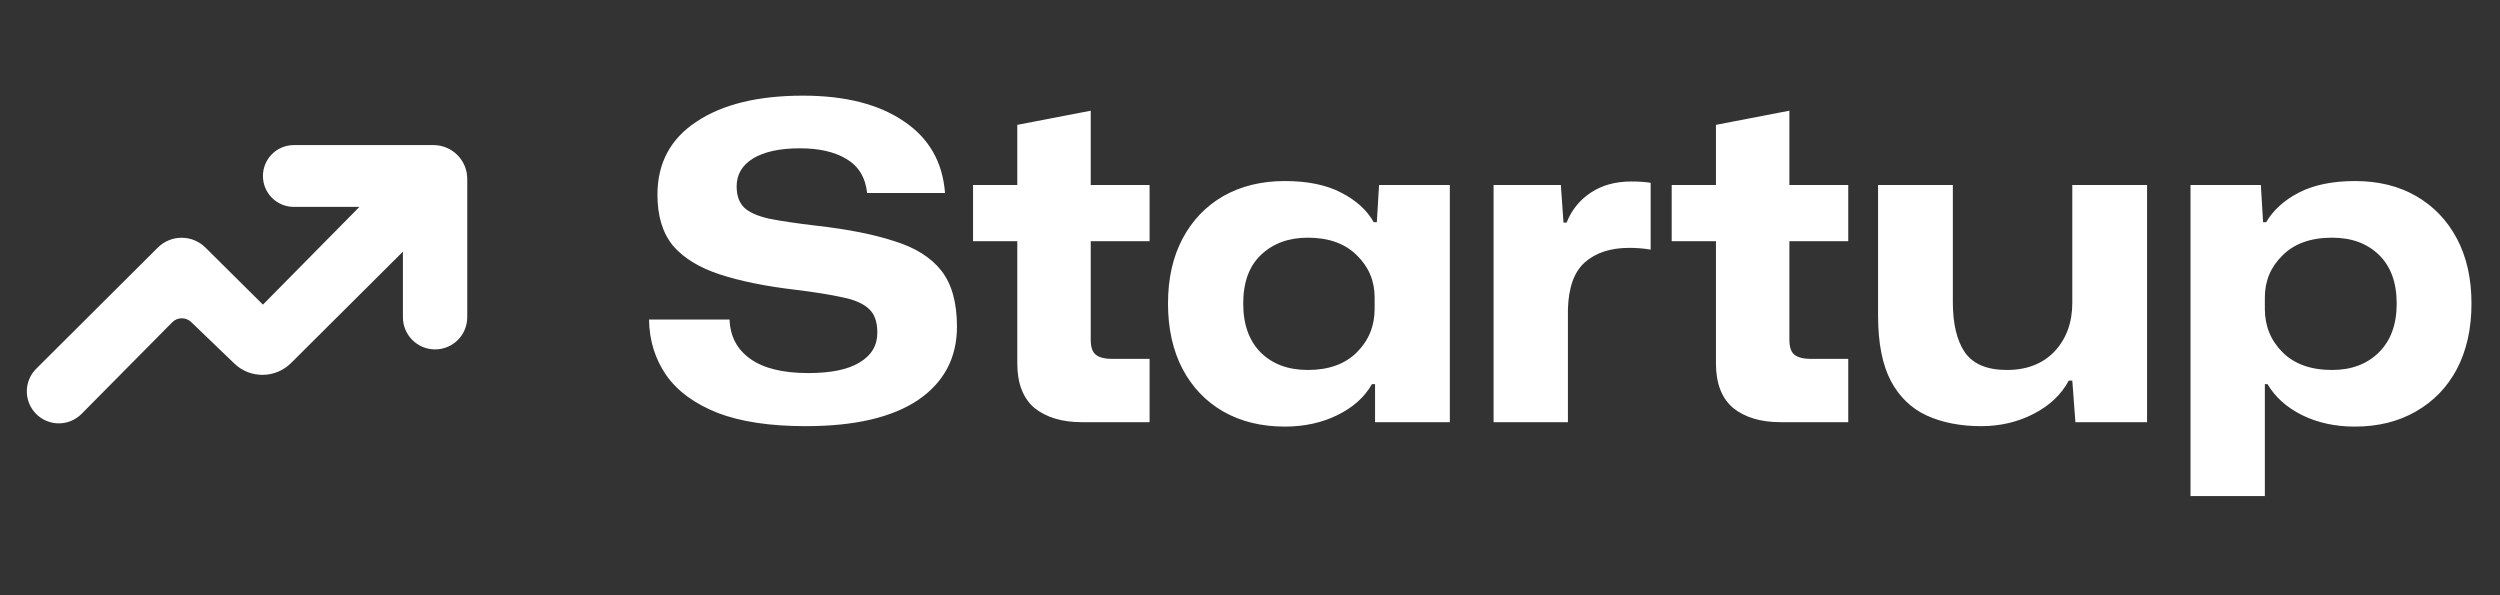
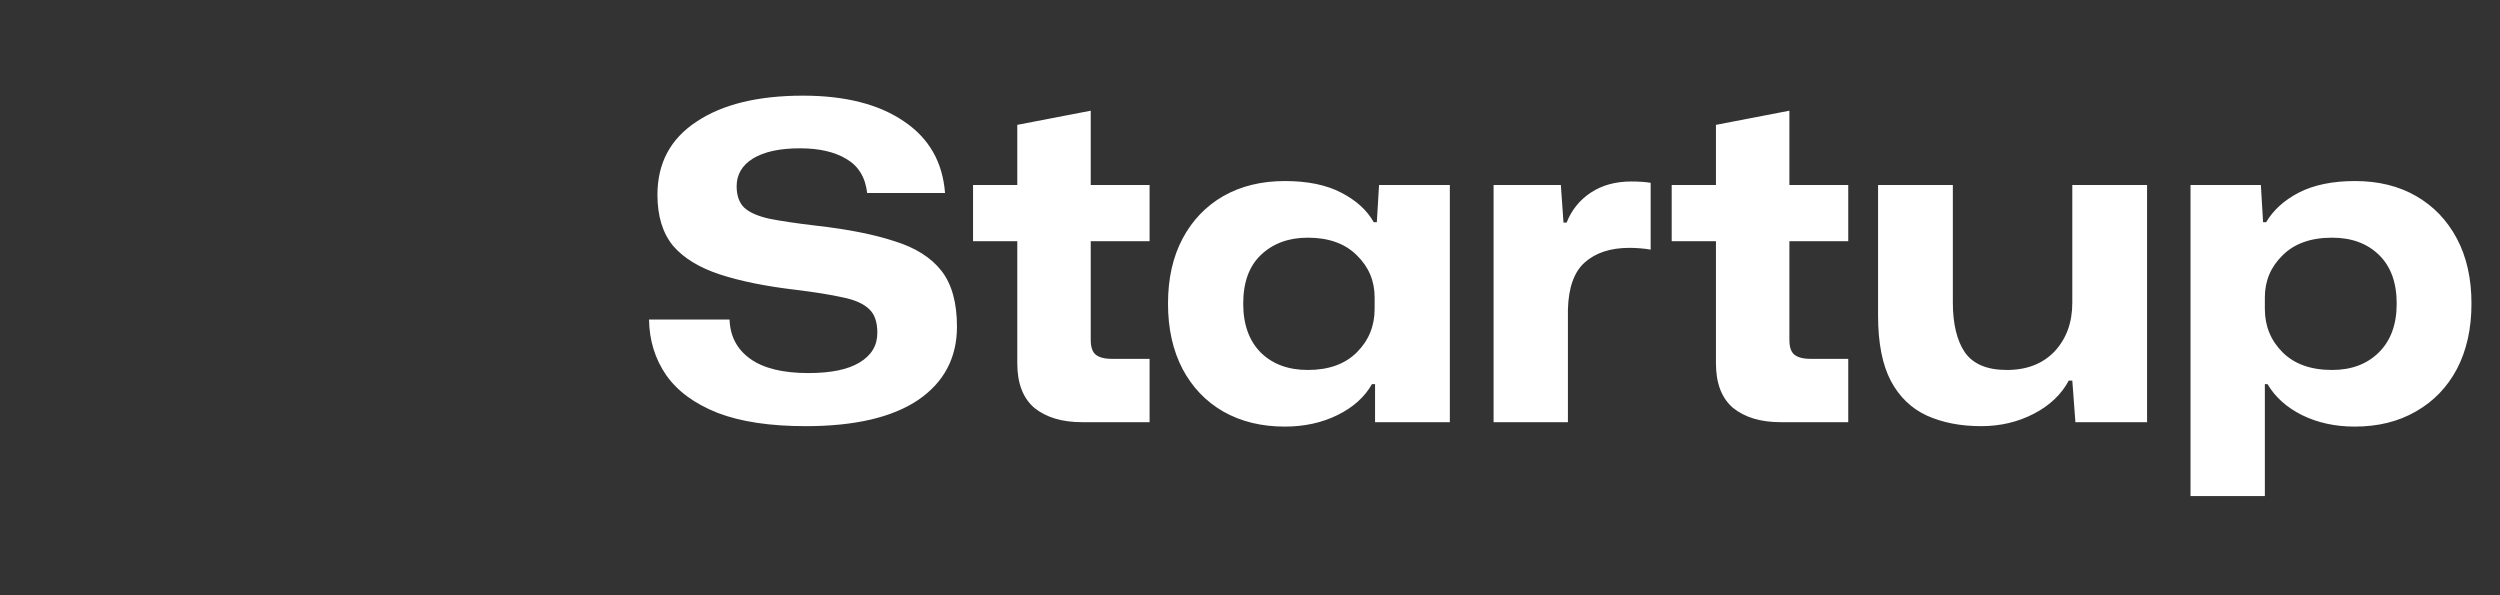
<svg xmlns="http://www.w3.org/2000/svg" width="168" height="40" viewBox="0 0 168 40" fill="none">
  <rect x="0" y="0" width="168" height="40" fill="#333333" stroke="none" />
-   <path d="M5.48 27.813L11.573 21.658C11.922 21.305 12.489 21.298 12.847 21.642L15.748 24.43C16.815 25.456 18.508 25.442 19.557 24.397L27.076 16.911V21.319C27.076 22.512 28.044 23.48 29.238 23.48C30.431 23.48 31.399 22.512 31.399 21.319V12.02C31.399 10.766 30.383 9.75 29.129 9.75H19.745C18.598 9.75 17.669 10.679 17.669 11.826C17.669 12.973 18.598 13.903 19.745 13.903H24.152L17.669 20.471L13.804 16.636C12.918 15.757 11.488 15.758 10.603 16.64L2.435 24.777C1.601 25.608 1.59 26.955 2.411 27.799C3.25 28.662 4.634 28.668 5.48 27.813Z" fill="white" />
  <path d="M54.14 28.638C51.742 28.638 49.77 28.34 48.224 27.746C46.677 27.131 45.528 26.289 44.775 25.218C44.021 24.128 43.635 22.88 43.615 21.472H49.026C49.066 22.602 49.532 23.484 50.424 24.118C51.316 24.753 52.614 25.07 54.319 25.07C55.845 25.07 56.994 24.832 57.767 24.356C58.56 23.881 58.957 23.217 58.957 22.364C58.957 21.631 58.769 21.096 58.392 20.759C58.015 20.402 57.431 20.144 56.638 19.986C55.845 19.807 54.804 19.639 53.516 19.48C51.474 19.242 49.76 18.895 48.372 18.44C46.985 17.984 45.934 17.34 45.221 16.507C44.527 15.655 44.18 14.515 44.18 13.088C44.18 10.967 45.052 9.332 46.796 8.182C48.541 7.013 50.929 6.428 53.962 6.428C56.796 6.428 59.056 7.003 60.741 8.152C62.425 9.282 63.347 10.888 63.506 12.969H58.273C58.154 11.918 57.688 11.155 56.876 10.68C56.083 10.204 55.042 9.966 53.754 9.966C52.406 9.966 51.355 10.194 50.602 10.65C49.869 11.106 49.502 11.73 49.502 12.523C49.502 13.137 49.67 13.613 50.007 13.95C50.344 14.267 50.899 14.515 51.672 14.693C52.465 14.852 53.536 15.011 54.883 15.169C56.984 15.407 58.729 15.754 60.116 16.21C61.524 16.646 62.574 17.31 63.268 18.202C63.962 19.094 64.308 20.343 64.308 21.948C64.308 24.049 63.436 25.694 61.692 26.884C59.948 28.053 57.431 28.638 54.14 28.638ZM72.703 28.37C71.375 28.37 70.314 28.053 69.521 27.419C68.748 26.765 68.362 25.764 68.362 24.416V16.21H65.389V12.434H68.362V8.39L73.297 7.439V12.434H77.252V16.21H73.297V22.84C73.297 23.335 73.416 23.672 73.654 23.851C73.892 24.029 74.259 24.118 74.754 24.118H77.252V28.37H72.703ZM86.339 28.667C84.773 28.667 83.395 28.331 82.206 27.657C81.037 26.983 80.125 26.031 79.471 24.802C78.817 23.553 78.49 22.087 78.49 20.402C78.49 18.717 78.817 17.26 79.471 16.031C80.125 14.802 81.037 13.851 82.206 13.177C83.395 12.503 84.773 12.166 86.339 12.166C87.865 12.166 89.124 12.424 90.115 12.939C91.126 13.455 91.859 14.119 92.315 14.931H92.523L92.672 12.434H97.429V28.37H92.404V25.813H92.196C91.701 26.685 90.928 27.379 89.877 27.894C88.827 28.41 87.647 28.667 86.339 28.667ZM87.885 24.862C89.292 24.862 90.392 24.465 91.185 23.672C91.978 22.88 92.375 21.908 92.375 20.759V19.986C92.375 18.876 91.978 17.934 91.185 17.161C90.392 16.368 89.292 15.972 87.885 15.972C86.597 15.972 85.546 16.358 84.734 17.131C83.941 17.885 83.544 18.975 83.544 20.402C83.544 21.809 83.941 22.909 84.734 23.702C85.526 24.475 86.577 24.862 87.885 24.862ZM100.369 28.37V12.434H104.889L105.067 14.961H105.275C105.612 14.109 106.157 13.435 106.91 12.939C107.664 12.444 108.565 12.196 109.616 12.196C110.131 12.196 110.567 12.226 110.924 12.285V16.775C110.706 16.735 110.468 16.705 110.211 16.685C109.953 16.666 109.715 16.656 109.497 16.656C108.228 16.656 107.227 16.983 106.494 17.637C105.78 18.271 105.404 19.322 105.364 20.788V28.37H100.369ZM119.653 28.37C118.325 28.37 117.264 28.053 116.471 27.419C115.698 26.765 115.312 25.764 115.312 24.416V16.21H112.338V12.434H115.312V8.39L120.247 7.439V12.434H124.202V16.21H120.247V22.84C120.247 23.335 120.366 23.672 120.604 23.851C120.842 24.029 121.209 24.118 121.704 24.118H124.202V28.37H119.653ZM133.134 28.638C131.746 28.638 130.527 28.4 129.477 27.924C128.446 27.448 127.643 26.675 127.069 25.605C126.494 24.515 126.206 23.048 126.206 21.205V12.434H131.231V20.313C131.231 21.76 131.499 22.88 132.034 23.672C132.589 24.465 133.53 24.862 134.858 24.862C136.206 24.862 137.277 24.445 138.069 23.613C138.862 22.761 139.259 21.671 139.259 20.343V12.434H144.283V28.37H139.467L139.259 25.575H139.021C138.525 26.507 137.742 27.25 136.672 27.805C135.602 28.36 134.422 28.638 133.134 28.638ZM147.203 33.335V12.434H151.93L152.079 14.931H152.287C152.763 14.119 153.496 13.455 154.487 12.939C155.498 12.424 156.757 12.166 158.263 12.166C159.829 12.166 161.197 12.503 162.366 13.177C163.536 13.851 164.448 14.802 165.102 16.031C165.756 17.26 166.083 18.717 166.083 20.402C166.083 22.087 165.756 23.553 165.102 24.802C164.448 26.031 163.526 26.983 162.337 27.657C161.167 28.331 159.799 28.667 158.234 28.667C156.925 28.667 155.746 28.41 154.695 27.894C153.665 27.379 152.892 26.685 152.376 25.813H152.198V33.335H147.203ZM156.717 24.862C158.006 24.862 159.046 24.475 159.839 23.702C160.652 22.909 161.058 21.809 161.058 20.402C161.058 18.995 160.662 17.904 159.869 17.131C159.076 16.358 158.025 15.972 156.717 15.972C155.29 15.972 154.18 16.368 153.387 17.161C152.594 17.934 152.198 18.876 152.198 19.986V20.759C152.198 21.908 152.594 22.88 153.387 23.672C154.18 24.465 155.29 24.862 156.717 24.862Z" fill="white" />
</svg>